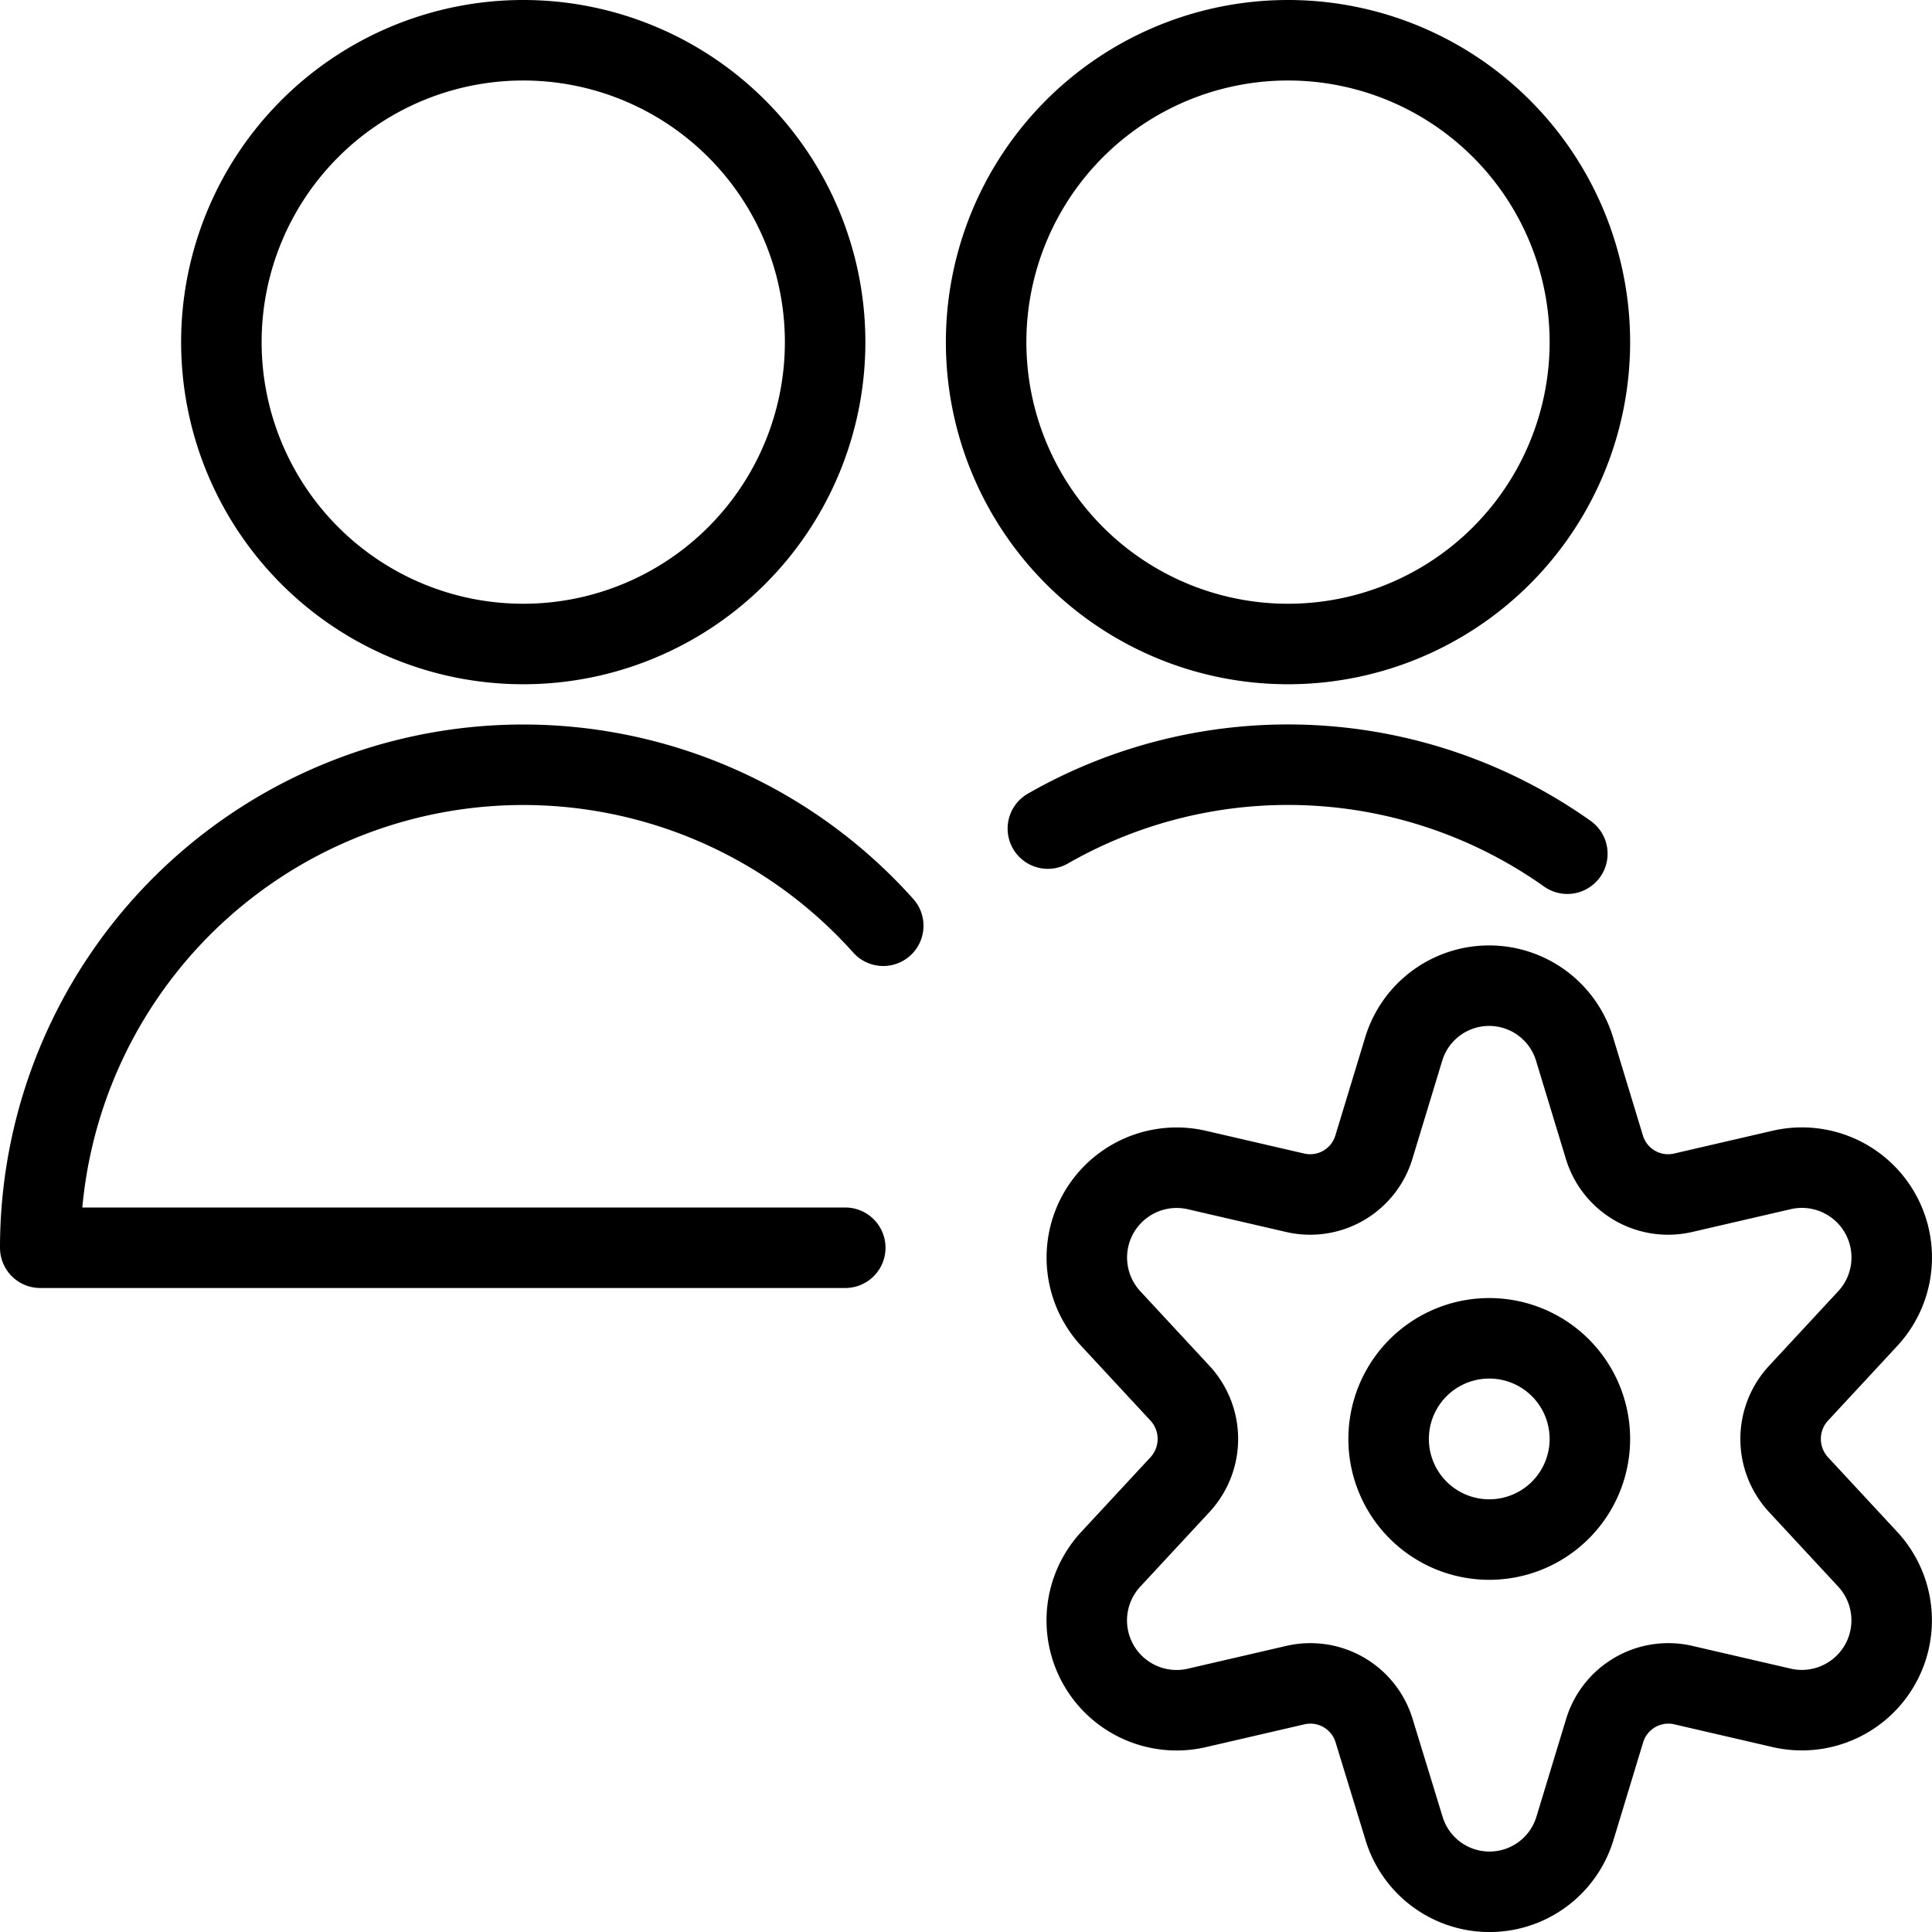
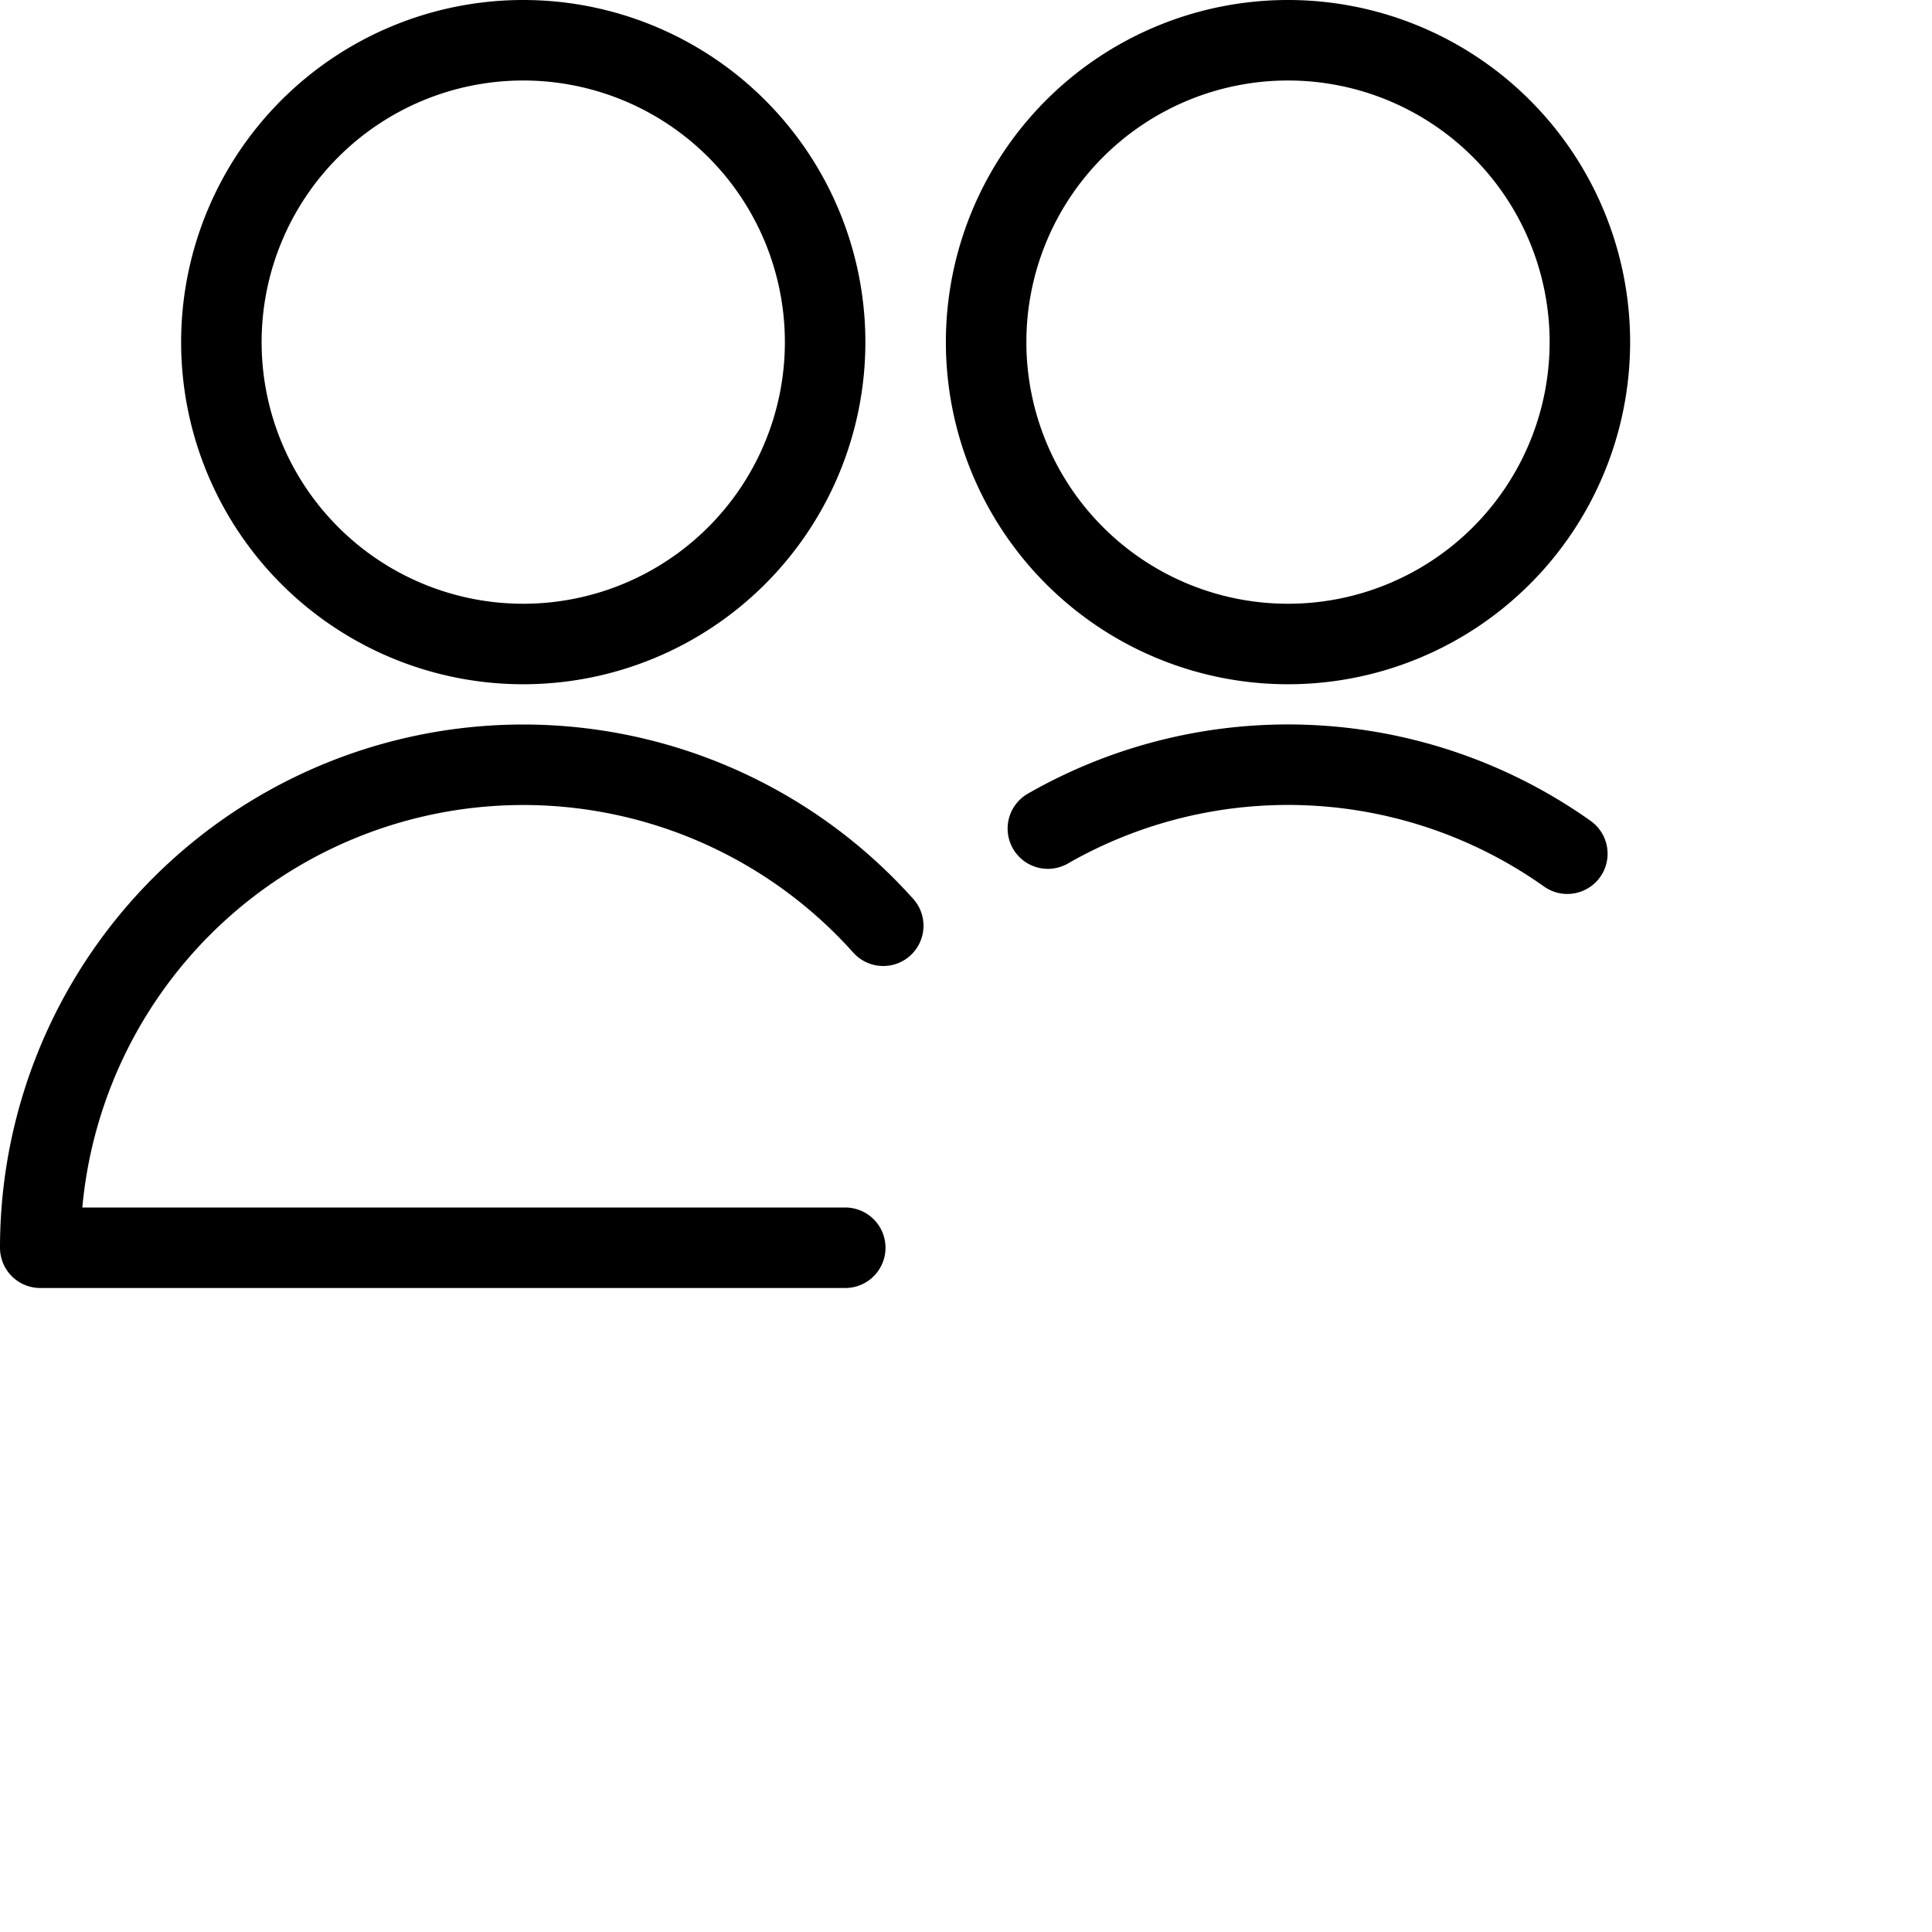
<svg xmlns="http://www.w3.org/2000/svg" viewBox="0 0 24 24">
-   <path d="M17.25 17.875a1.25 1.25 0 1 0 2.5 0 1.25 1.25 0 1 0 -2.5 0Z" fill="none" stroke="#000000" stroke-linecap="round" stroke-linejoin="round" stroke-width="1" />
-   <path d="m19.562 13.039 0.368 1.211a0.827 0.827 0 0 0 0.978 0.567l1.227 -0.284a1.116 1.116 0 0 1 1.065 1.849l-0.858 0.925a0.836 0.836 0 0 0 0 1.136l0.858 0.925a1.116 1.116 0 0 1 -1.062 1.849l-1.227 -0.284a0.827 0.827 0 0 0 -0.978 0.567l-0.368 1.211a1.109 1.109 0 0 1 -2.124 0L17.07 21.5a0.827 0.827 0 0 0 -0.978 -0.567l-1.227 0.284a1.116 1.116 0 0 1 -1.065 -1.849l0.858 -0.925a0.836 0.836 0 0 0 0 -1.136l-0.858 -0.925a1.116 1.116 0 0 1 1.062 -1.849l1.227 0.284a0.827 0.827 0 0 0 0.978 -0.567l0.368 -1.211a1.109 1.109 0 0 1 2.127 0Z" fill="none" stroke="#000000" stroke-linecap="round" stroke-linejoin="round" stroke-width="1" />
  <path d="M10.5 15.5H0.5a6 6 0 0 1 10.472 -4" fill="none" stroke="#000000" stroke-linecap="round" stroke-linejoin="round" stroke-width="1" />
  <path d="M2.75 4.25a3.75 3.75 0 1 0 7.5 0 3.75 3.75 0 1 0 -7.5 0Z" fill="none" stroke="#000000" stroke-linecap="round" stroke-linejoin="round" stroke-width="1" />
  <path d="M12.25 4.25a3.75 3.75 0 1 0 7.5 0 3.75 3.75 0 1 0 -7.5 0Z" fill="none" stroke="#000000" stroke-linecap="round" stroke-linejoin="round" stroke-width="1" />
  <path d="M19.47 10.605a6 6 0 0 0 -6.453 -0.312" fill="none" stroke="#000000" stroke-linecap="round" stroke-linejoin="round" stroke-width="1" />
</svg>